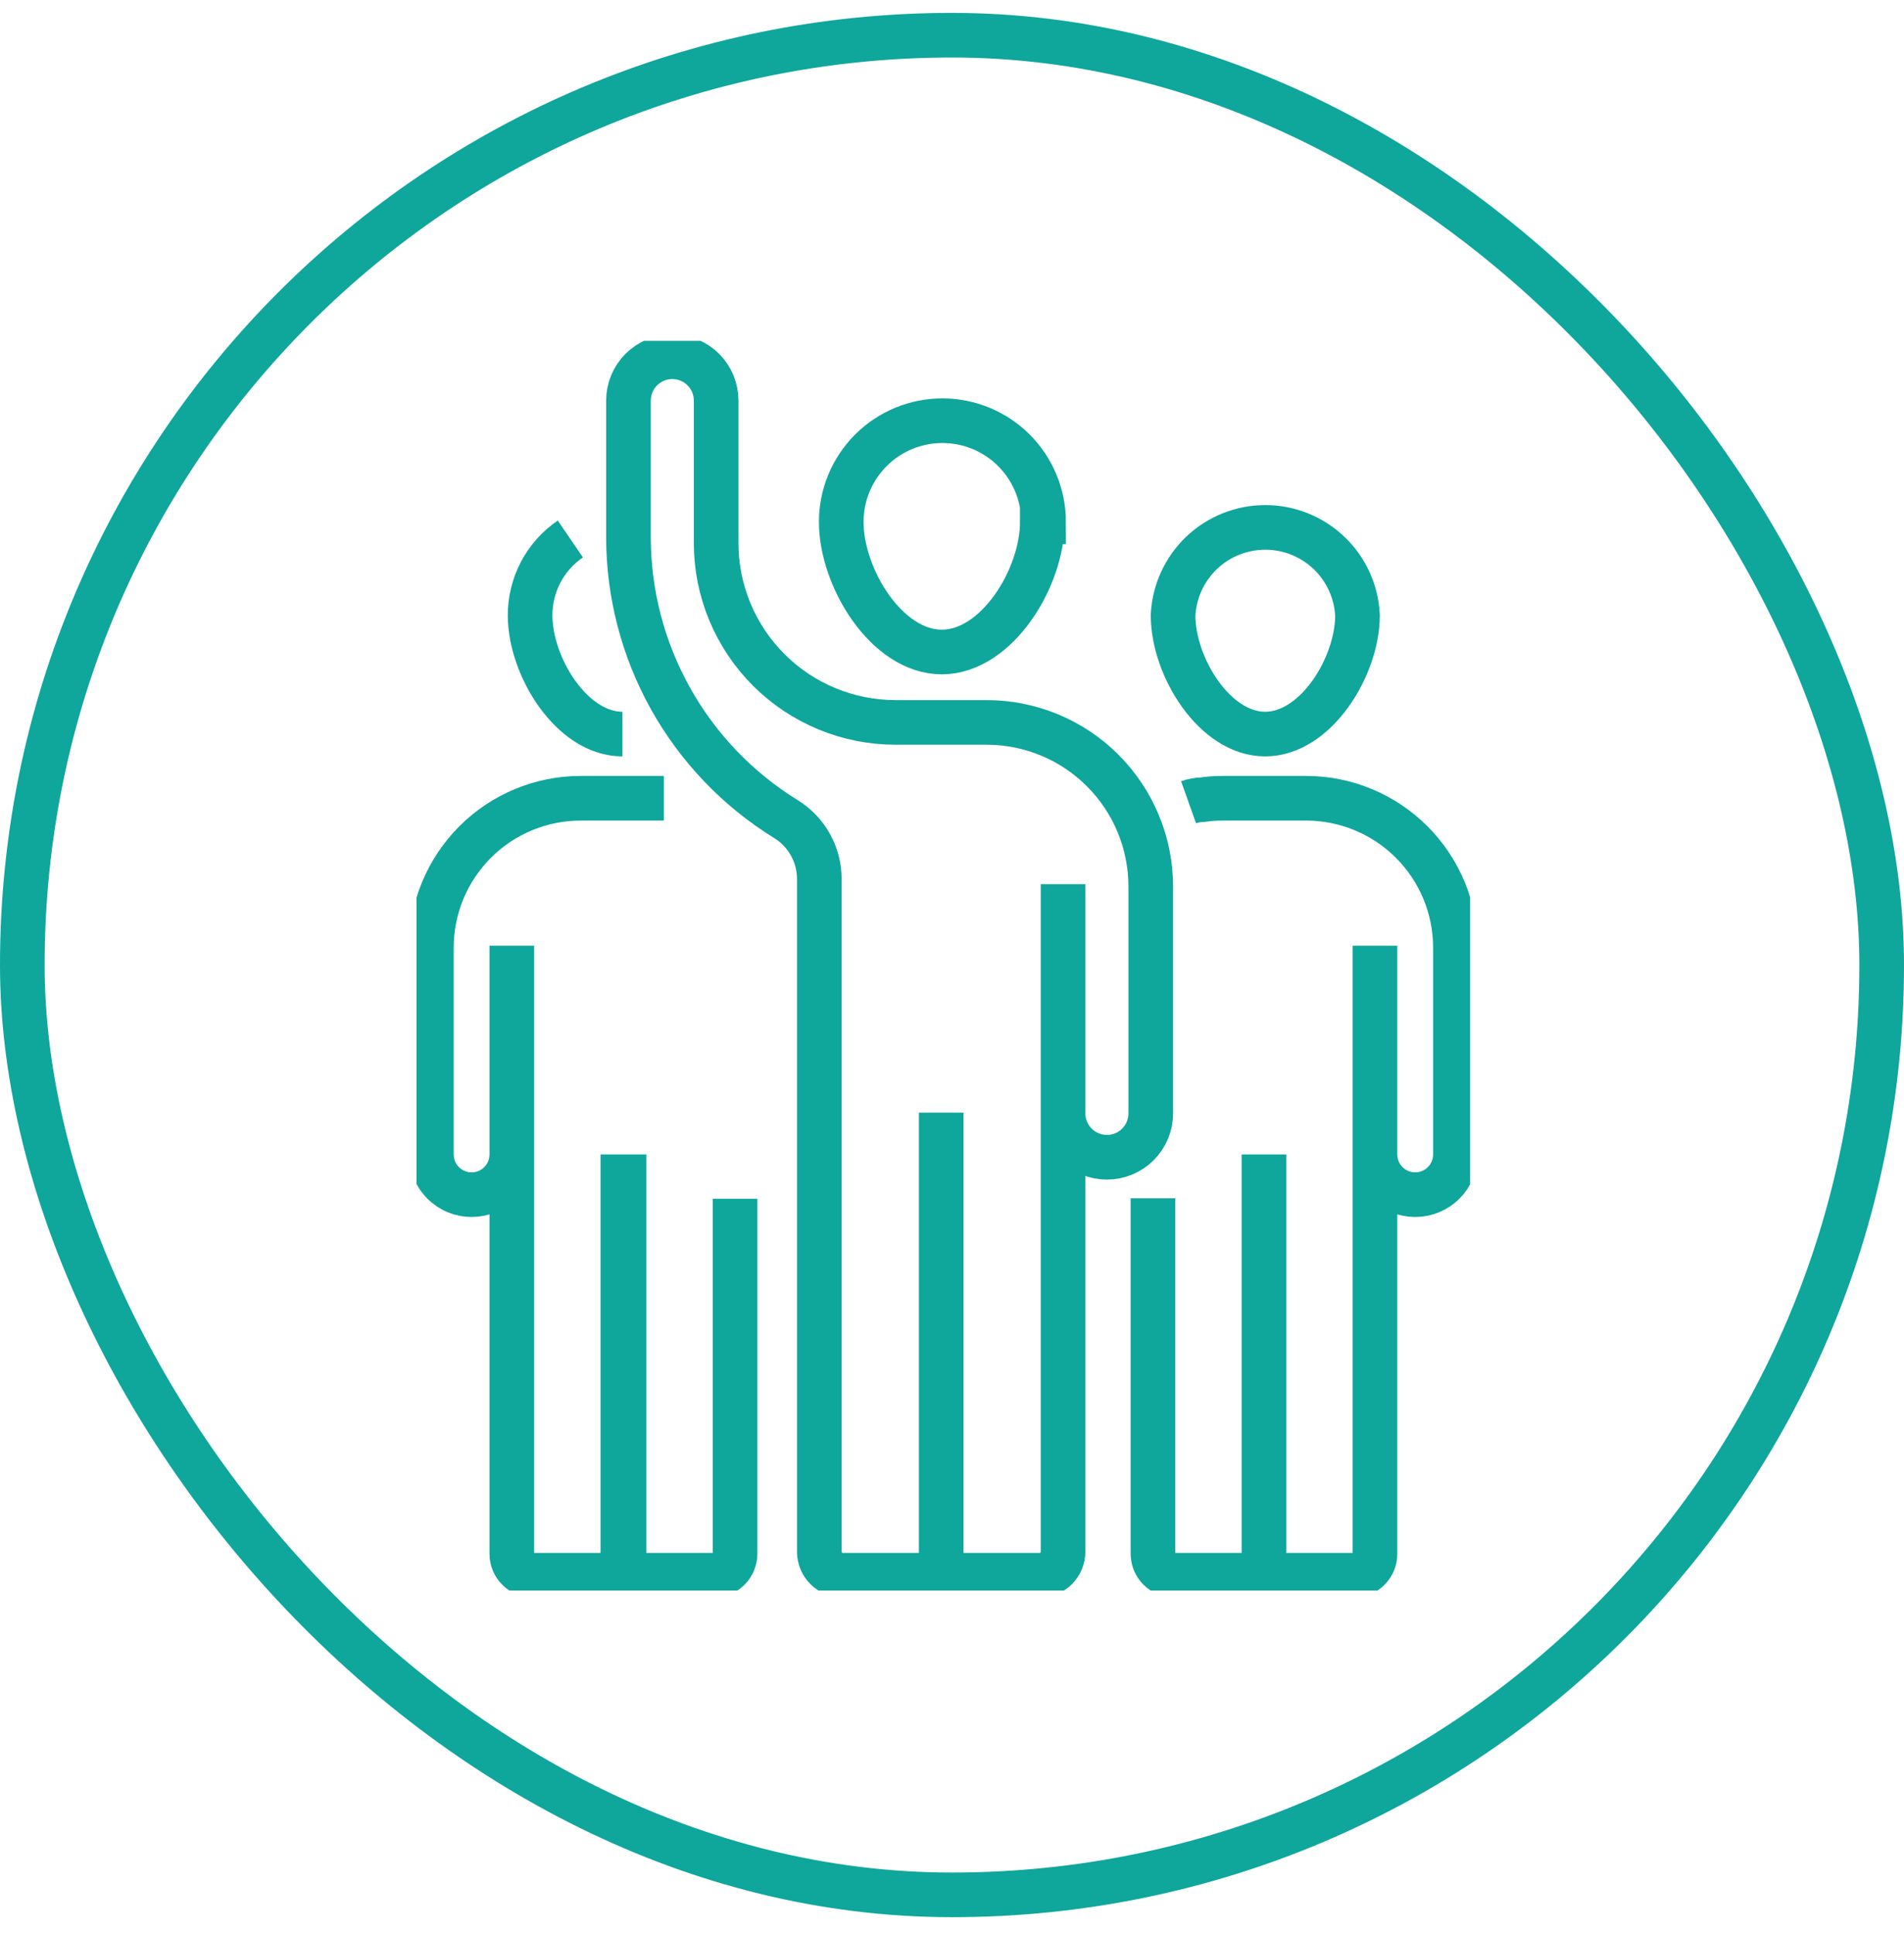
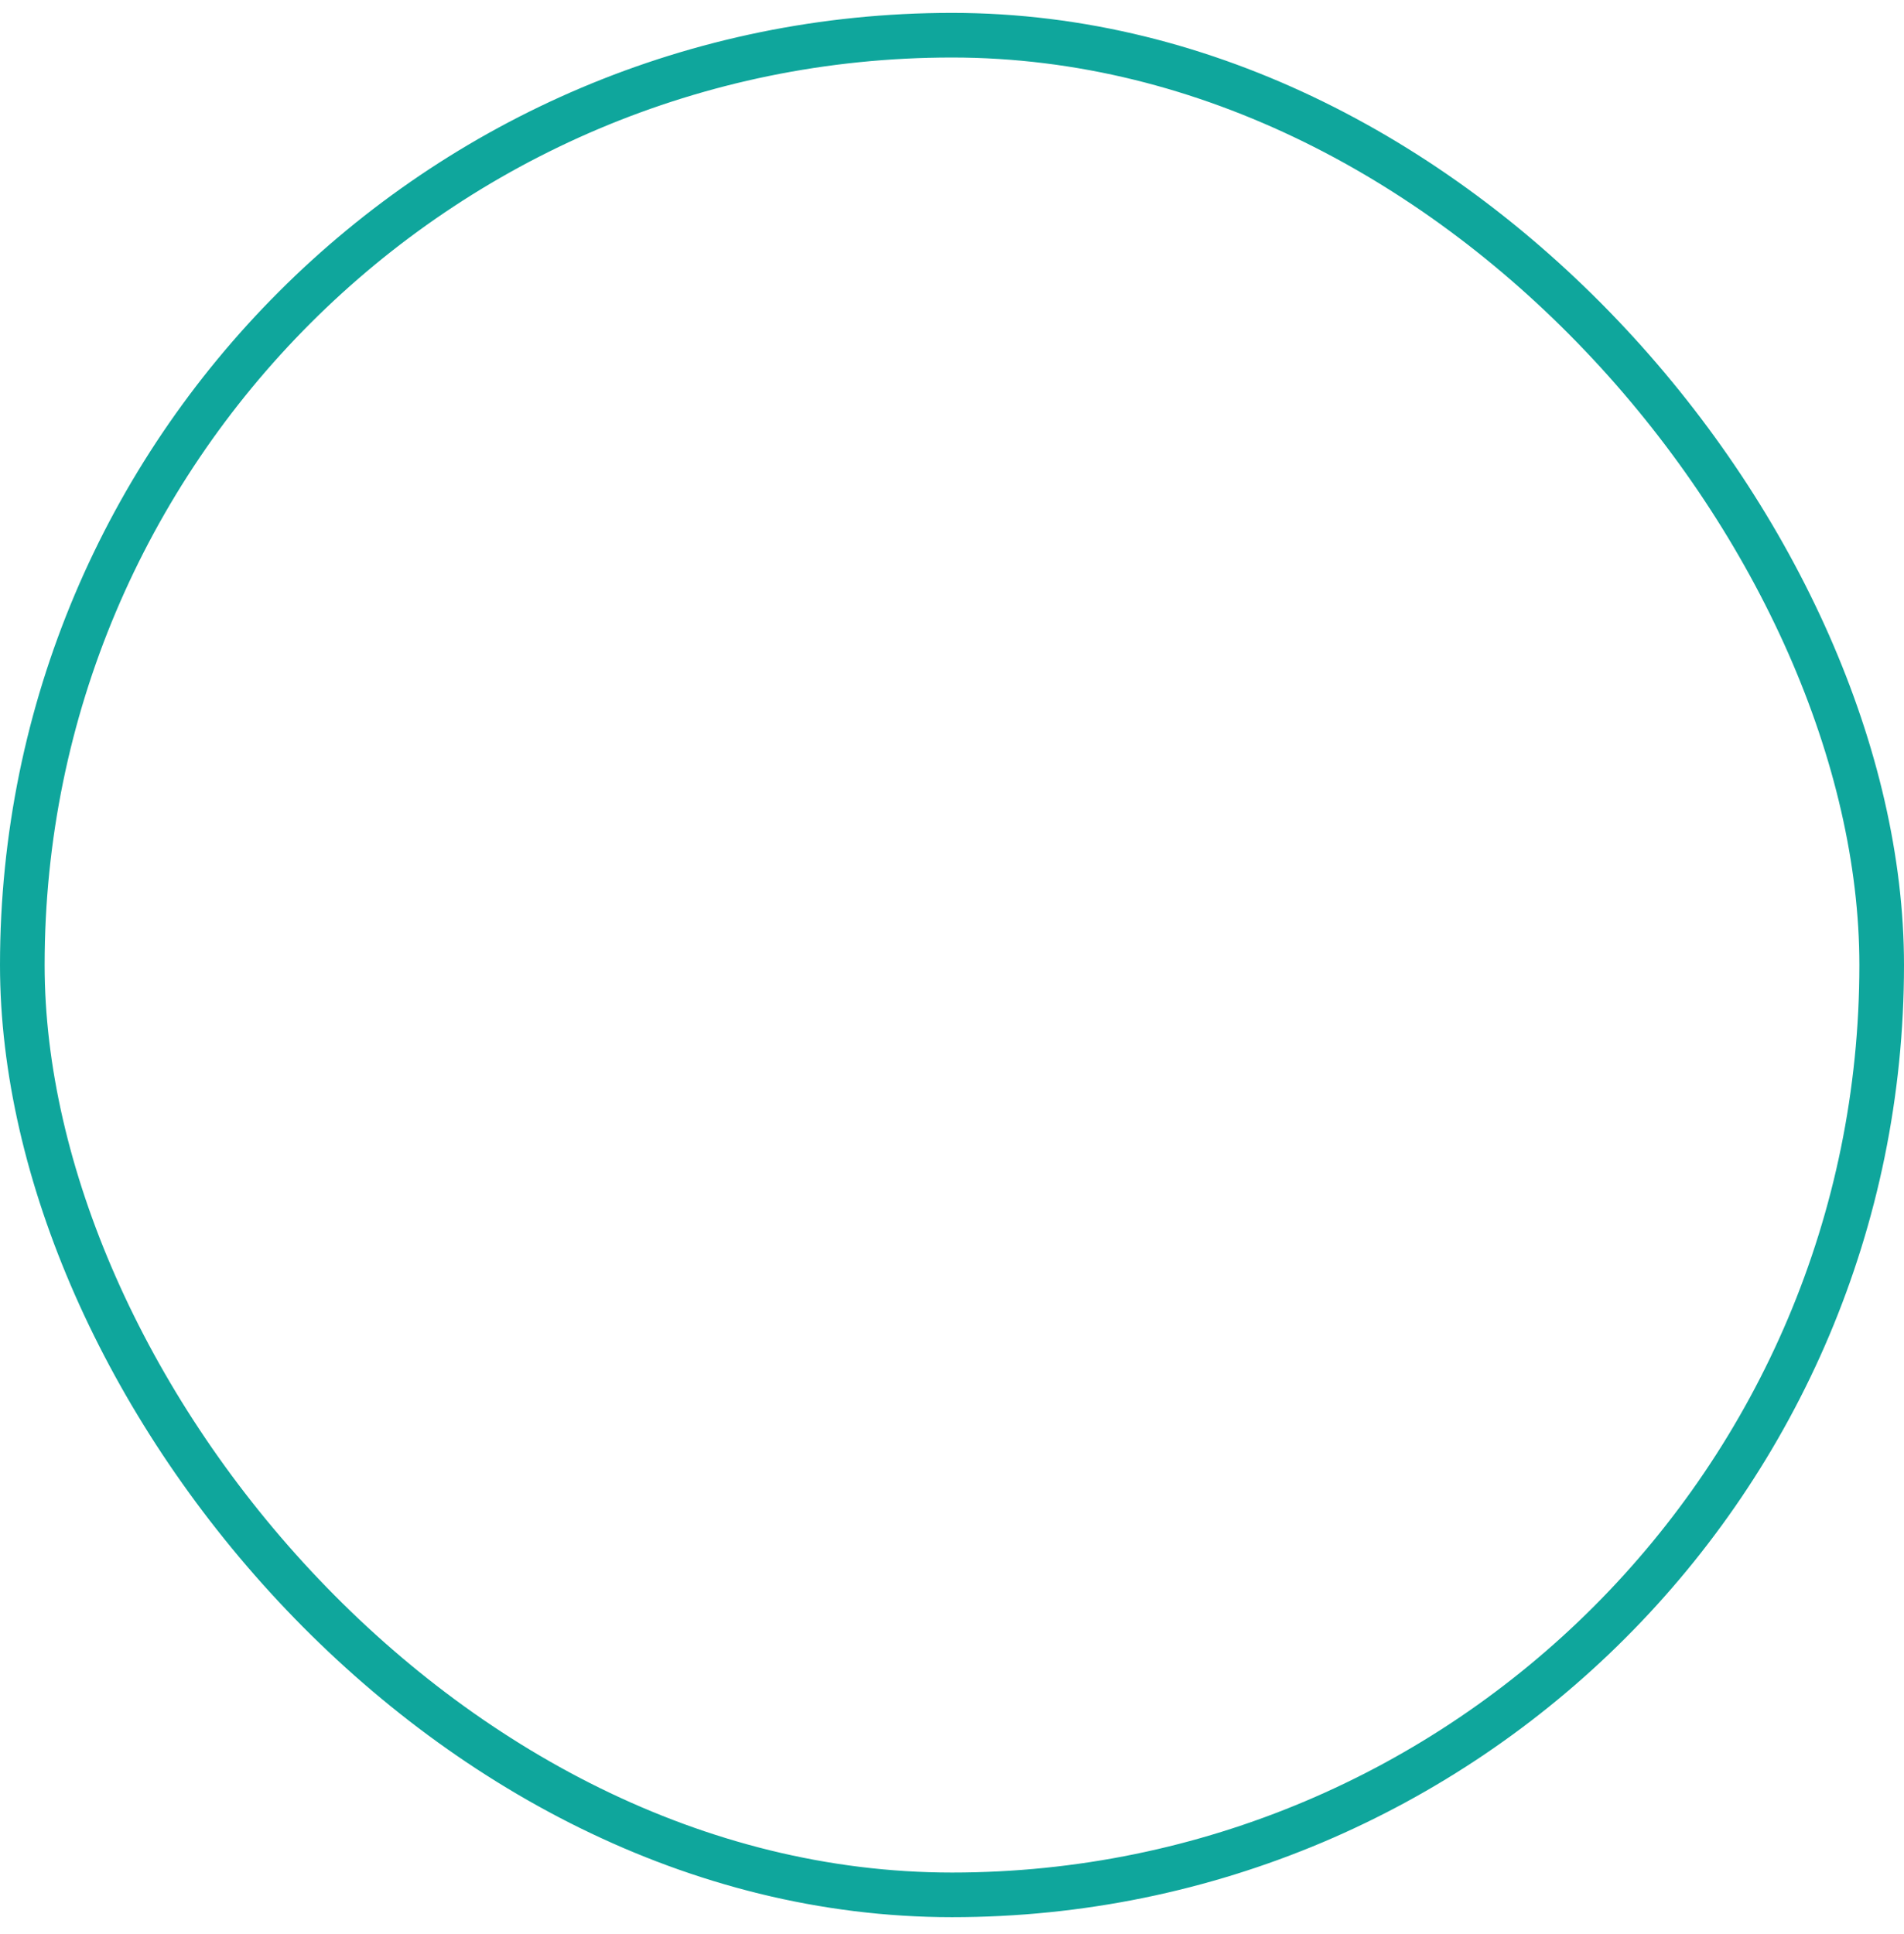
<svg xmlns="http://www.w3.org/2000/svg" width="64" height="65" viewBox="0 0 64 65" fill="none">
  <rect x="0.75" y="1.183" width="62.5" height="62.5" rx="31.25" stroke="#0FA69C" stroke-width="1.5" />
  <g clip-path="url(#clip0_3491_10569)">
-     <path d="M35.733 29.714V52.151C35.733 52.255 35.712 52.358 35.672 52.455C35.632 52.551 35.573 52.639 35.499 52.712C35.425 52.786 35.337 52.844 35.24 52.883C35.144 52.922 35.04 52.942 34.935 52.941H31.637M31.637 52.941V37.393M31.637 52.941H28.331C28.121 52.941 27.92 52.858 27.772 52.71C27.623 52.562 27.54 52.36 27.54 52.151V29.552C27.542 29.145 27.439 28.745 27.241 28.39C27.044 28.035 26.758 27.736 26.411 27.524C24.797 26.527 23.464 25.134 22.539 23.478C21.614 21.822 21.127 19.957 21.125 18.06V13.463C21.125 13.072 21.28 12.697 21.556 12.421C21.833 12.145 22.208 11.989 22.599 11.989C22.989 11.989 23.364 12.145 23.641 12.421C23.917 12.697 24.072 13.072 24.072 13.463M35.733 31.587V37.42C35.733 37.811 35.889 38.186 36.165 38.462C36.441 38.739 36.816 38.894 37.207 38.894C37.598 38.894 37.973 38.739 38.249 38.462C38.525 38.186 38.681 37.811 38.681 37.42V29.795C38.681 28.332 38.099 26.929 37.065 25.895C36.031 24.86 34.627 24.279 33.164 24.279H30.102C28.503 24.279 26.969 23.644 25.838 22.513C24.707 21.382 24.072 19.848 24.072 18.249V13.443M38.755 40.273V52.218C38.755 52.41 38.831 52.594 38.967 52.73C39.102 52.865 39.286 52.941 39.478 52.941H42.486M42.486 52.941V38.8M42.486 52.941H45.495C45.59 52.942 45.684 52.924 45.773 52.888C45.861 52.852 45.941 52.799 46.008 52.732C46.075 52.664 46.129 52.584 46.165 52.496C46.201 52.408 46.219 52.313 46.218 52.218V31.783M46.218 33.479V38.8C46.218 39.158 46.361 39.502 46.614 39.755C46.868 40.009 47.211 40.151 47.57 40.151C47.929 40.151 48.273 40.009 48.526 39.755C48.78 39.502 48.922 39.158 48.922 38.8V31.85C48.922 31.191 48.792 30.538 48.54 29.928C48.287 29.319 47.917 28.765 47.451 28.299C46.984 27.832 46.431 27.462 45.821 27.21C45.212 26.957 44.559 26.828 43.899 26.828H41.101C40.874 26.828 40.649 26.843 40.425 26.875C40.263 26.88 40.104 26.909 39.952 26.963M24.708 40.287V52.218C24.708 52.41 24.631 52.594 24.496 52.73C24.36 52.865 24.176 52.941 23.984 52.941H20.976V38.8M17.204 31.783V52.218C17.203 52.313 17.221 52.407 17.257 52.494C17.292 52.582 17.345 52.662 17.412 52.729C17.478 52.796 17.557 52.85 17.645 52.886C17.732 52.923 17.826 52.941 17.921 52.941H20.936V38.8M17.204 33.479V38.8C17.204 39.158 17.062 39.502 16.808 39.755C16.555 40.009 16.211 40.151 15.852 40.151C15.493 40.151 15.149 40.009 14.896 39.755C14.642 39.502 14.5 39.158 14.5 38.8V31.85C14.5 31.191 14.63 30.538 14.882 29.928C15.135 29.319 15.505 28.765 15.971 28.299C16.438 27.832 16.991 27.462 17.601 27.21C18.21 26.957 18.863 26.828 19.523 26.828H22.315M20.922 24.671C19.212 24.671 17.819 22.393 17.819 20.683C17.817 20.177 17.94 19.678 18.175 19.23C18.411 18.782 18.753 18.399 19.171 18.114M35.037 17.539C35.037 19.419 33.509 21.913 31.657 21.913C29.805 21.913 28.277 19.419 28.277 17.539C28.277 16.637 28.635 15.773 29.273 15.135C29.91 14.497 30.775 14.139 31.677 14.139C32.579 14.139 33.444 14.497 34.082 15.135C34.719 15.773 35.078 16.637 35.078 17.539H35.037ZM39.431 20.683C39.431 22.393 40.817 24.671 42.527 24.671C44.237 24.671 45.63 22.393 45.63 20.683C45.593 19.886 45.25 19.134 44.673 18.583C44.096 18.032 43.328 17.725 42.53 17.725C41.733 17.725 40.965 18.032 40.388 18.583C39.811 19.134 39.468 19.886 39.431 20.683Z" stroke="#0FA69C" stroke-width="1.5" stroke-miterlimit="10" />
-   </g>
+     </g>
  <defs>
    <clipPath id="clip0_3491_10569">
-       <rect width="35.416" height="42" fill="white" transform="translate(14 11.455)" />
-     </clipPath>
+       </clipPath>
  </defs>
</svg>